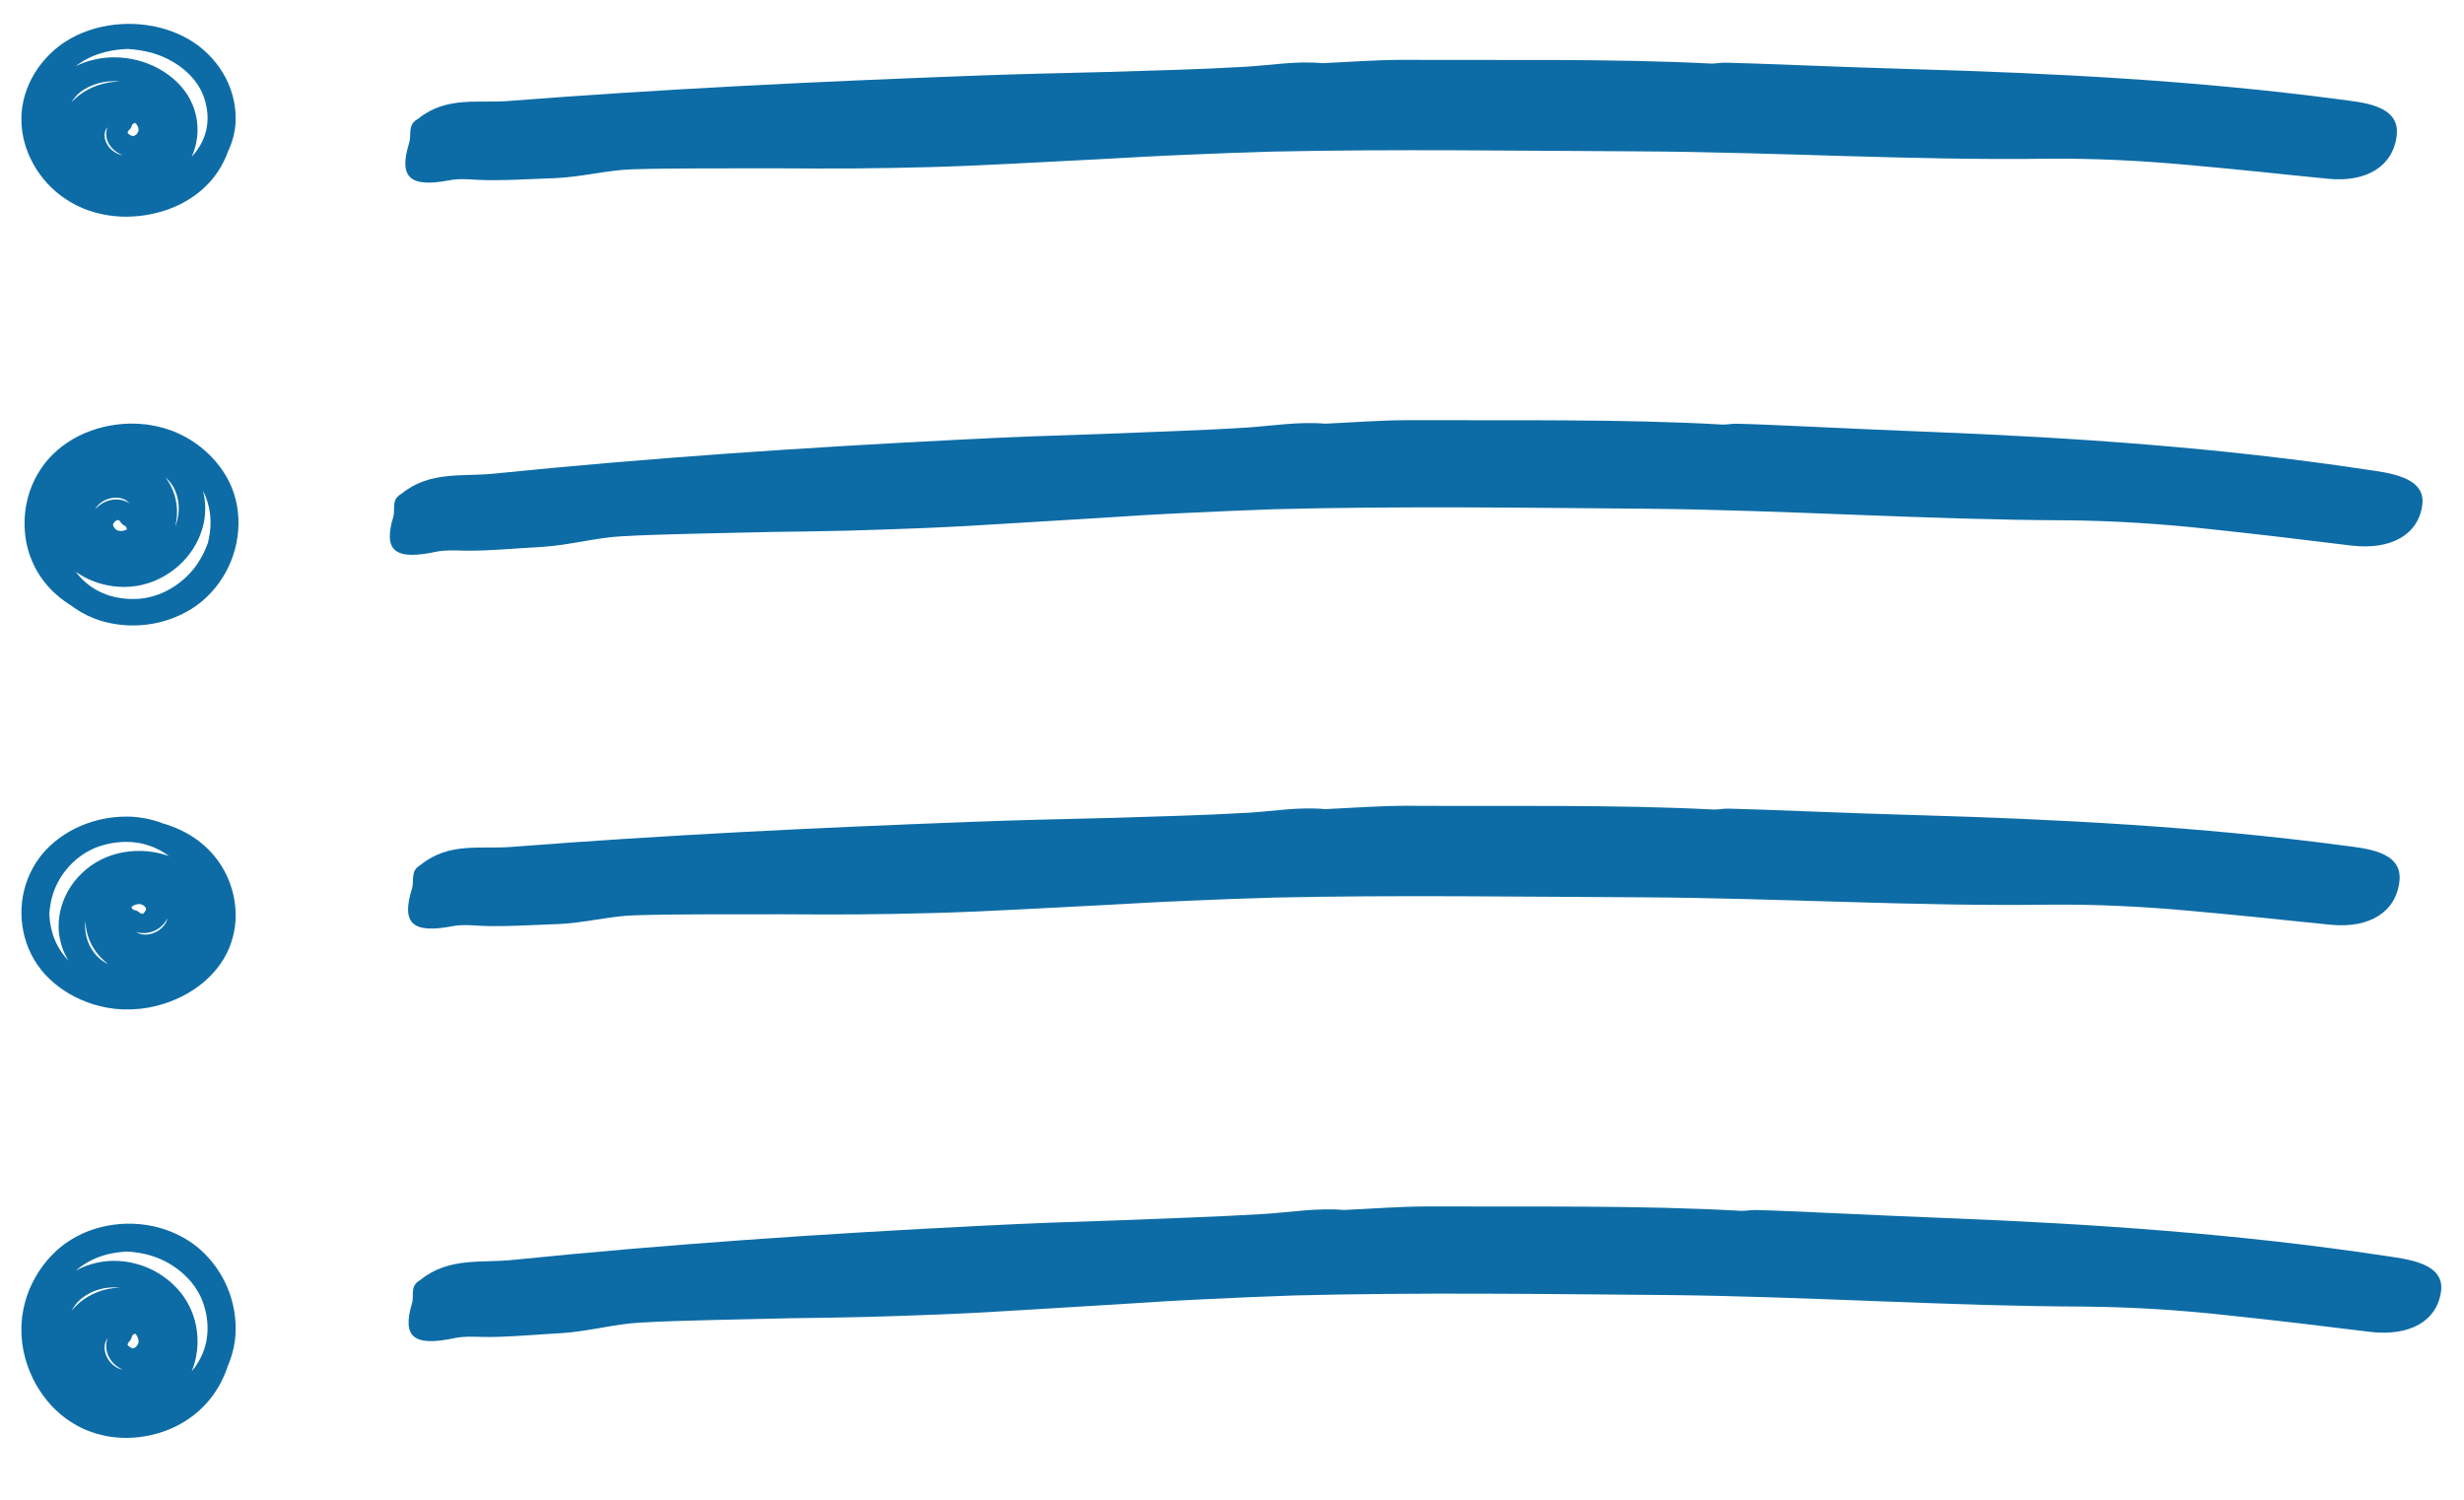
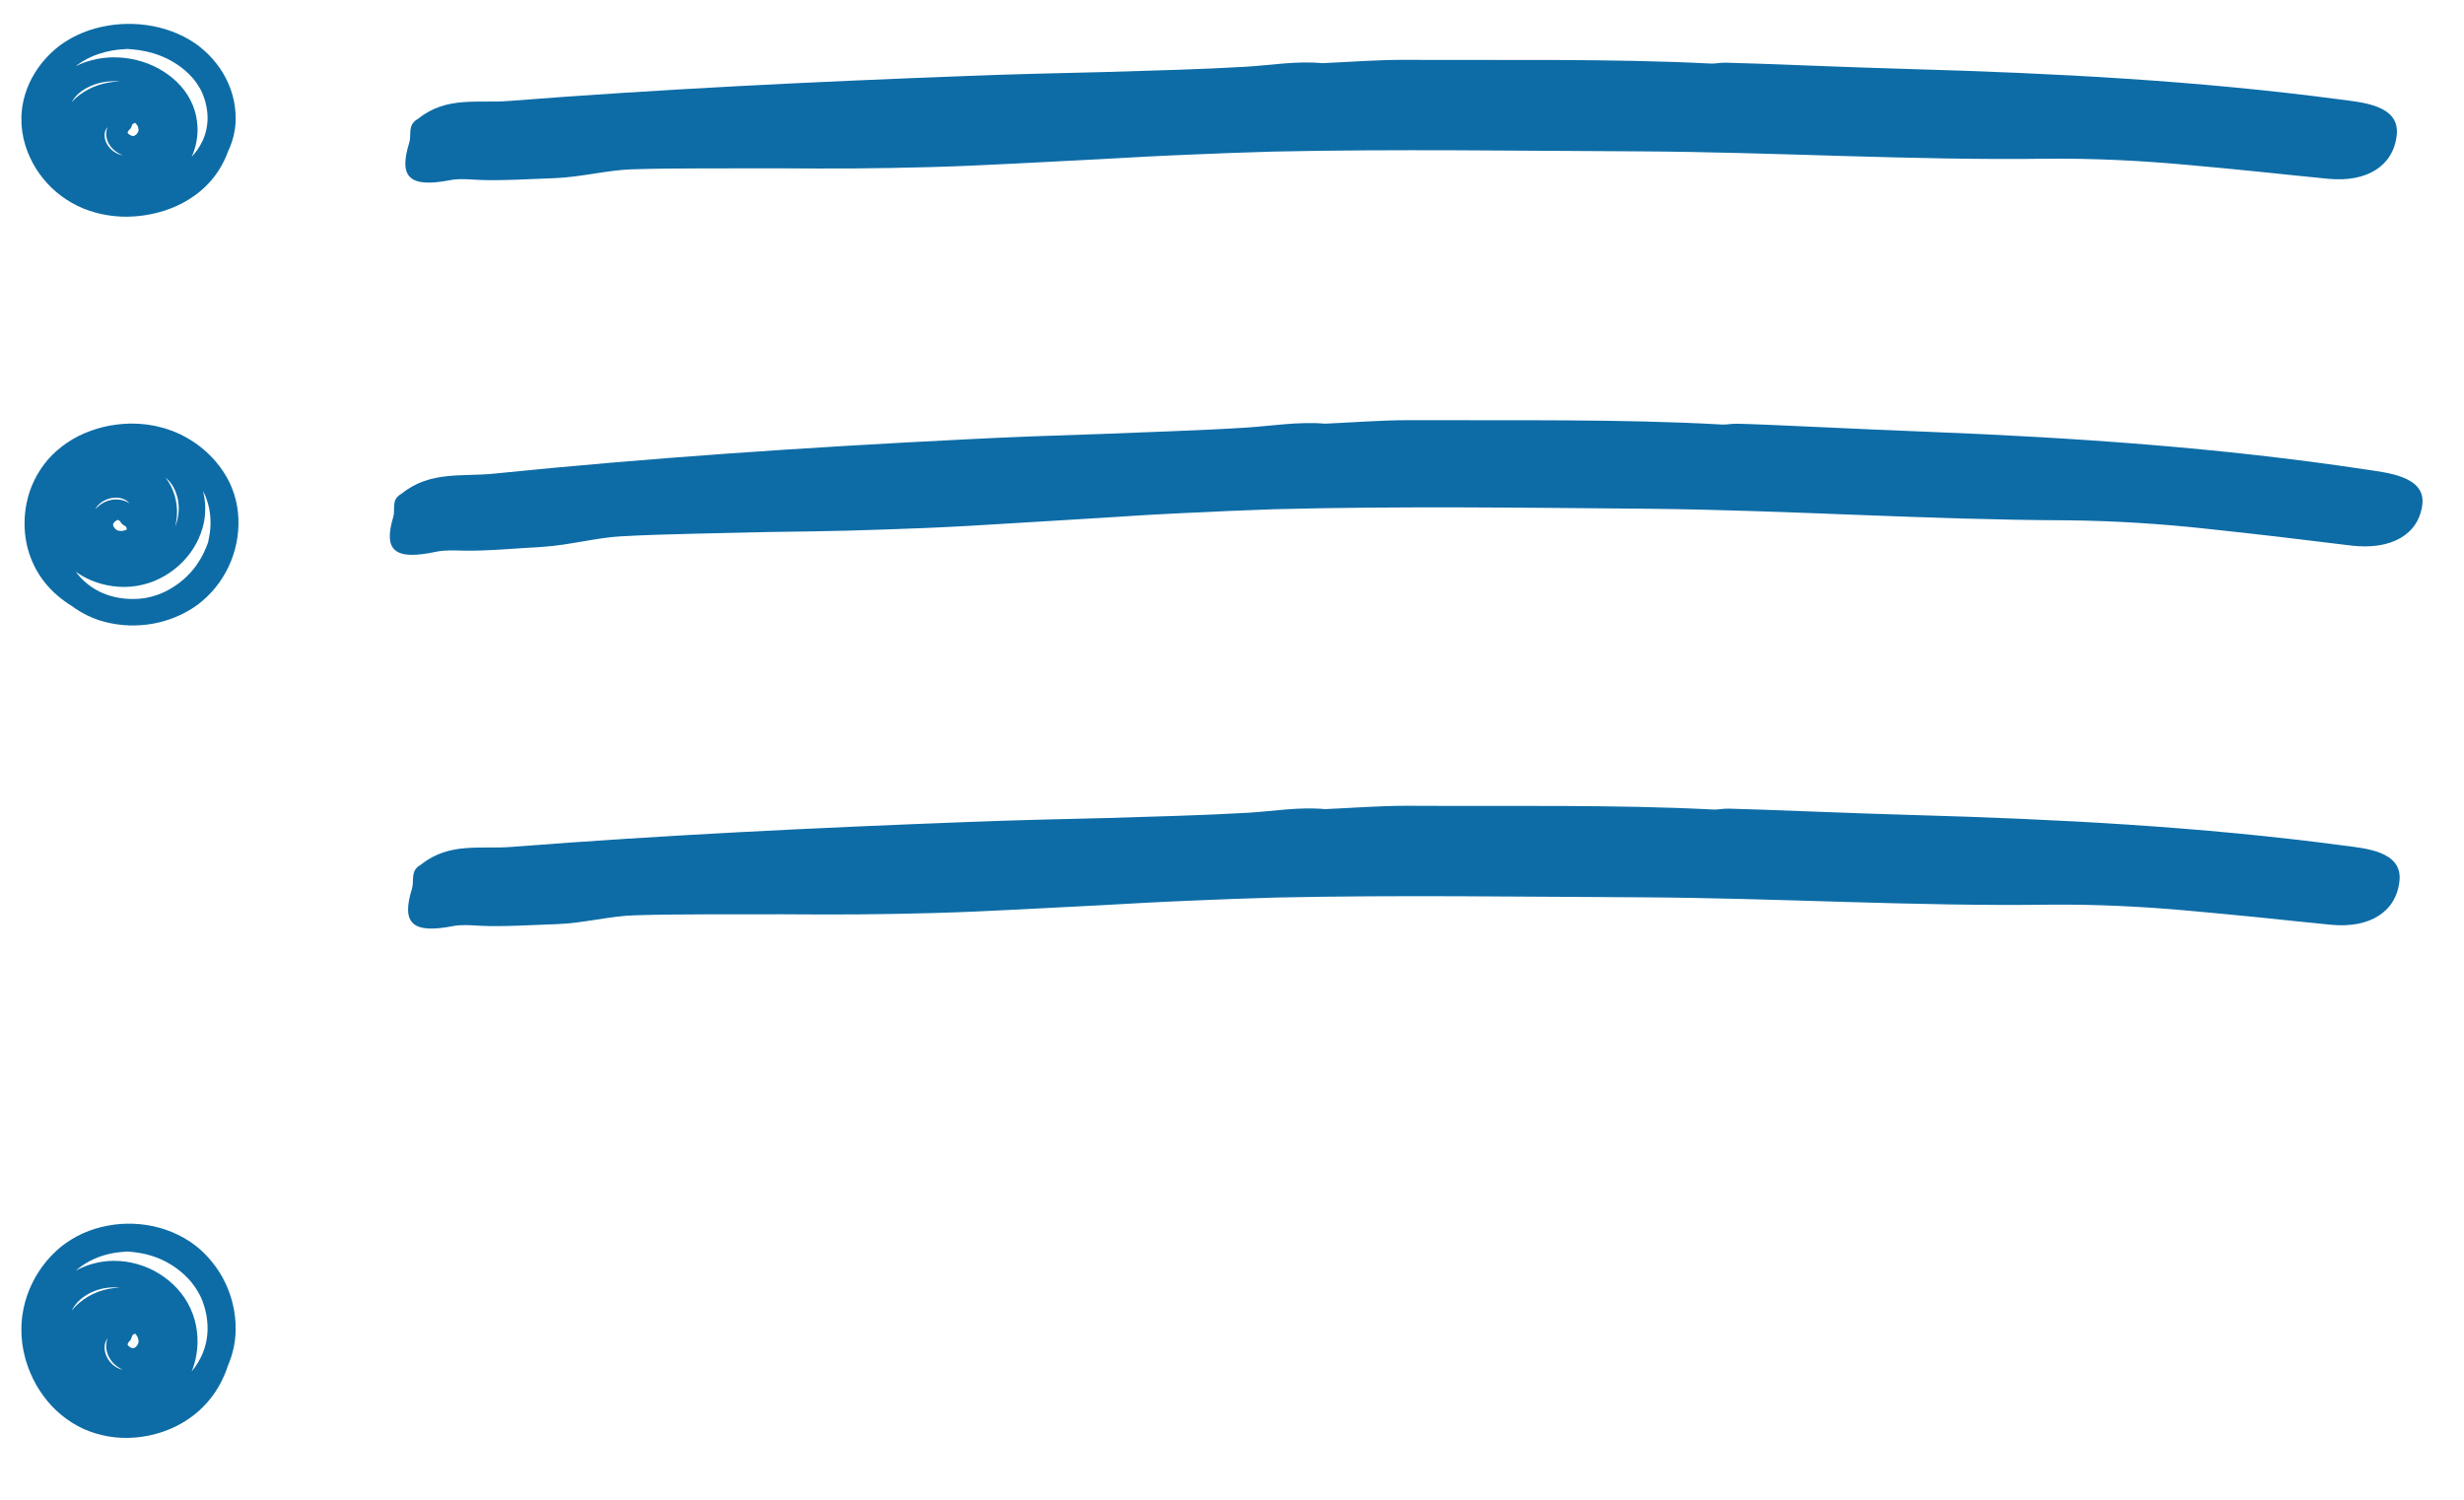
<svg xmlns="http://www.w3.org/2000/svg" width="115" height="70" viewBox="0 0 115 70" fill="none">
  <path d="M81.102 19.778C82.404 19.803 87.009 20.043 89.961 20.153C96.794 20.422 103.625 20.89 110.373 21.907C111.426 22.065 113.231 22.229 113.053 23.57C112.867 24.966 111.585 25.678 109.756 25.466C108.649 25.333 107.541 25.198 106.432 25.064C105.323 24.936 104.212 24.808 103.1 24.692C100.879 24.447 98.651 24.306 96.428 24.285C89.924 24.263 83.459 23.812 76.971 23.746C71.147 23.698 65.321 23.617 59.499 23.767C58.132 23.812 56.765 23.874 55.401 23.94C54.717 23.975 54.035 24.004 53.352 24.047L51.306 24.177L47.215 24.425C45.851 24.513 44.488 24.59 43.123 24.647C41.945 24.69 40.767 24.738 39.588 24.767C38.409 24.797 37.229 24.814 36.049 24.828L32.507 24.908C31.327 24.939 30.146 24.965 28.966 25.034C27.856 25.093 26.545 25.448 25.329 25.524C24.323 25.577 22.653 25.728 21.646 25.701C21.211 25.69 20.76 25.667 20.344 25.755C18.439 26.161 17.874 25.721 18.355 24.126C18.461 23.775 18.247 23.348 18.693 23.074C18.711 23.062 18.747 23.039 18.764 23.026C20.089 21.964 21.6 22.261 23.07 22.105C30.295 21.371 37.551 20.884 44.811 20.52C45.924 20.466 47.038 20.407 48.153 20.368L51.498 20.252C53.727 20.156 55.955 20.098 58.18 19.957C59.397 19.876 60.616 19.669 61.855 19.776L61.833 19.776C63.125 19.719 64.416 19.614 65.709 19.611C70.597 19.63 75.707 19.55 80.392 19.816C80.579 19.824 80.83 19.769 81.102 19.778Z" fill="#0D6CA6" />
  <path d="M80.551 2.926C81.825 2.948 86.328 3.147 89.217 3.225C95.901 3.416 102.588 3.763 109.206 4.641C110.241 4.779 112.008 4.9 111.862 6.296C111.71 7.748 110.468 8.517 108.672 8.346C107.584 8.245 106.496 8.121 105.406 8.012C104.316 7.904 103.225 7.796 102.136 7.7C99.956 7.499 97.772 7.389 95.593 7.408C89.219 7.495 82.881 7.099 76.524 7.065C70.818 7.041 65.109 6.952 59.405 7.076C58.066 7.113 56.727 7.165 55.388 7.223C54.719 7.253 54.049 7.28 53.381 7.317L51.374 7.428L47.362 7.635C46.025 7.705 44.688 7.764 43.35 7.801C42.195 7.829 41.04 7.855 39.884 7.862C38.729 7.87 37.572 7.864 36.414 7.857L32.943 7.859C31.786 7.864 30.628 7.866 29.471 7.904C28.382 7.936 27.09 8.27 25.898 8.315C24.911 8.347 23.269 8.45 22.284 8.393C21.858 8.368 21.416 8.33 21.007 8.409C19.131 8.771 18.589 8.299 19.1 6.661C19.213 6.3 19.015 5.853 19.456 5.581C19.474 5.57 19.511 5.548 19.527 5.534C20.849 4.474 22.319 4.829 23.761 4.711C30.846 4.159 37.949 3.816 45.054 3.549C46.144 3.509 47.234 3.468 48.326 3.442L51.597 3.361C53.778 3.293 55.958 3.243 58.134 3.116C59.325 3.044 60.517 2.833 61.729 2.95L61.708 2.949C62.971 2.895 64.234 2.792 65.498 2.793C70.278 2.819 75.273 2.731 79.857 2.967C80.04 2.978 80.286 2.919 80.551 2.926Z" fill="#0D6CA6" />
-   <path d="M81.979 56.478C83.28 56.503 87.885 56.742 90.838 56.853C97.671 57.121 104.502 57.589 111.249 58.606C112.303 58.765 114.107 58.928 113.929 60.269C113.744 61.666 112.462 62.378 110.633 62.166C109.525 62.032 108.418 61.897 107.309 61.764C106.199 61.636 105.088 61.508 103.977 61.392C101.756 61.146 99.528 61.006 97.305 60.985C90.8 60.962 84.336 60.511 77.847 60.446C72.024 60.398 66.198 60.316 60.375 60.466C59.008 60.512 57.642 60.573 56.277 60.639C55.594 60.674 54.911 60.703 54.229 60.747L52.182 60.877L48.091 61.125C46.727 61.213 45.364 61.29 43.999 61.346C42.822 61.39 41.644 61.438 40.465 61.467C39.286 61.497 38.105 61.514 36.925 61.527L33.384 61.608C32.203 61.639 31.022 61.664 29.843 61.734C28.733 61.793 27.421 62.148 26.206 62.224C25.2 62.276 23.529 62.428 22.522 62.401C22.088 62.389 21.636 62.366 21.221 62.455C19.315 62.86 18.751 62.421 19.231 60.825C19.337 60.475 19.123 60.048 19.569 59.773C19.588 59.762 19.624 59.739 19.64 59.726C20.965 58.664 22.477 58.961 23.946 58.805C31.172 58.071 38.427 57.584 45.687 57.219C46.801 57.166 47.915 57.107 49.03 57.068L52.374 56.952C54.603 56.856 56.832 56.797 59.056 56.657C60.274 56.576 61.492 56.369 62.731 56.476L62.71 56.475C64.001 56.419 65.293 56.314 66.585 56.31C71.473 56.33 76.583 56.25 81.269 56.516C81.456 56.524 81.706 56.468 81.979 56.478Z" fill="#0D6CA6" />
  <path d="M80.679 37.743C81.952 37.765 86.456 37.965 89.345 38.042C96.029 38.233 102.715 38.58 109.334 39.459C110.369 39.596 112.136 39.717 111.989 41.113C111.837 42.565 110.596 43.334 108.8 43.164C107.712 43.062 106.624 42.938 105.534 42.829C104.443 42.722 103.353 42.614 102.264 42.517C100.084 42.317 97.9 42.206 95.721 42.225C89.347 42.312 83.009 41.917 76.652 41.882C70.946 41.858 65.237 41.769 59.533 41.893C58.193 41.93 56.855 41.982 55.516 42.04C54.847 42.071 54.176 42.097 53.509 42.134L51.502 42.245L47.49 42.452C46.153 42.523 44.816 42.581 43.478 42.618C42.323 42.646 41.168 42.672 40.012 42.679C38.857 42.687 37.7 42.682 36.542 42.674L33.071 42.676C31.914 42.682 30.756 42.684 29.599 42.722C28.51 42.753 27.218 43.087 26.026 43.132C25.039 43.164 23.397 43.267 22.412 43.21C21.986 43.186 21.544 43.147 21.135 43.226C19.259 43.589 18.717 43.117 19.228 41.478C19.341 41.118 19.143 40.67 19.584 40.399C19.602 40.387 19.638 40.365 19.655 40.351C20.977 39.291 22.447 39.646 23.889 39.528C30.974 38.977 38.077 38.634 45.182 38.366C46.272 38.327 47.362 38.285 48.453 38.26L51.725 38.179C53.906 38.11 56.086 38.061 58.262 37.934C59.453 37.861 60.645 37.65 61.857 37.767L61.836 37.766C63.099 37.712 64.362 37.61 65.626 37.61C70.406 37.636 75.401 37.548 79.985 37.785C80.168 37.796 80.414 37.736 80.679 37.743Z" fill="#0D6CA6" />
  <path d="M9.336 2.194L9.217 2.103C9.177 2.073 9.135 2.045 9.094 2.016C9.012 1.958 8.925 1.907 8.841 1.854C8.668 1.752 8.488 1.66 8.302 1.579C7.934 1.418 7.546 1.298 7.146 1.221C6.349 1.068 5.524 1.08 4.733 1.255C4.336 1.343 3.952 1.474 3.589 1.645C3.407 1.732 3.231 1.83 3.062 1.938C2.977 1.99 2.897 2.051 2.815 2.108C2.774 2.137 2.736 2.169 2.697 2.199C2.657 2.23 2.618 2.261 2.581 2.293C1.984 2.803 1.532 3.436 1.263 4.138C1.197 4.313 1.142 4.491 1.099 4.672L1.047 4.948L1.034 5.018C1.031 5.041 1.03 5.064 1.027 5.087L1.014 5.226L1.002 5.365C0.998 5.412 1.002 5.458 1 5.505C1 5.597 1 5.69 1.003 5.782L1.029 6.059C1.032 6.082 1.033 6.105 1.036 6.128L1.048 6.196L1.073 6.332L1.099 6.469C1.109 6.512 1.122 6.558 1.134 6.603L1.17 6.736C1.183 6.78 1.192 6.826 1.21 6.869L1.305 7.129C1.32 7.172 1.341 7.216 1.36 7.259L1.418 7.386C1.575 7.724 1.777 8.044 2.018 8.339C2.501 8.941 3.146 9.421 3.893 9.733C4.637 10.032 5.453 10.159 6.265 10.101C6.813 10.064 7.352 9.952 7.862 9.768C8.377 9.582 8.852 9.318 9.269 8.988C9.687 8.654 10.035 8.255 10.295 7.809C10.435 7.571 10.552 7.321 10.643 7.065C10.691 6.968 10.732 6.87 10.768 6.77C10.783 6.729 10.801 6.69 10.813 6.649L10.85 6.525L10.886 6.401C10.892 6.38 10.898 6.357 10.903 6.338L10.916 6.276C10.931 6.192 10.951 6.108 10.964 6.024C10.976 5.94 10.984 5.856 10.992 5.771C11.034 5.1 10.906 4.43 10.619 3.81C10.332 3.191 9.893 2.638 9.336 2.194ZM6.002 6.095C6.011 6.087 6.019 6.076 6.027 6.069C6.036 6.061 6.043 6.053 6.05 6.045C6.064 6.032 6.077 6.017 6.088 6.002C6.098 5.99 6.107 5.976 6.114 5.963C6.122 5.95 6.128 5.937 6.133 5.924C6.143 5.898 6.149 5.87 6.159 5.843C6.169 5.814 6.191 5.788 6.22 5.772C6.239 5.76 6.259 5.751 6.281 5.743L6.307 5.732C6.342 5.764 6.373 5.801 6.397 5.84C6.438 5.902 6.461 5.972 6.465 6.043C6.465 6.051 6.465 6.059 6.465 6.066C6.466 6.073 6.466 6.079 6.465 6.085C6.465 6.092 6.464 6.098 6.462 6.105C6.46 6.111 6.459 6.118 6.456 6.124C6.448 6.153 6.435 6.18 6.418 6.205C6.389 6.252 6.347 6.293 6.297 6.322C6.281 6.331 6.263 6.338 6.245 6.343C6.235 6.346 6.234 6.343 6.229 6.348C6.227 6.347 6.224 6.347 6.221 6.348C6.218 6.348 6.215 6.348 6.211 6.348C6.19 6.347 6.169 6.344 6.148 6.338C6.124 6.329 6.101 6.319 6.079 6.307C6.06 6.296 6.042 6.284 6.025 6.271C6.011 6.263 5.998 6.252 5.987 6.241C5.979 6.237 5.972 6.232 5.967 6.225C5.962 6.219 5.959 6.211 5.958 6.203C5.958 6.173 5.967 6.143 5.984 6.117C5.989 6.109 5.995 6.102 6.002 6.095ZM4.958 6.312C4.971 6.479 5.029 6.642 5.127 6.784C5.224 6.927 5.355 7.048 5.51 7.14C5.578 7.181 5.651 7.216 5.726 7.246C5.659 7.236 5.594 7.219 5.532 7.194C5.284 7.091 5.086 6.911 4.974 6.687C4.859 6.463 4.851 6.22 4.947 6.037C4.968 5.997 4.993 5.959 5.022 5.923L5.013 5.945C4.997 5.984 4.985 6.024 4.977 6.065C4.973 6.086 4.969 6.108 4.965 6.129C4.961 6.149 4.961 6.169 4.96 6.19C4.956 6.23 4.955 6.271 4.957 6.311L4.958 6.312ZM5.565 3.805C4.881 3.819 4.222 4.044 3.698 4.441C3.571 4.539 3.454 4.646 3.348 4.763C3.379 4.707 3.414 4.653 3.453 4.602C3.558 4.463 3.686 4.34 3.833 4.238C4.148 4.021 4.518 3.878 4.909 3.822C5.107 3.792 5.309 3.784 5.509 3.797C5.538 3.8 5.567 3.802 5.596 3.805C5.585 3.804 5.575 3.804 5.565 3.804V3.805ZM3.62 3.025L3.705 2.965C3.761 2.922 3.822 2.89 3.878 2.853C4.099 2.72 4.336 2.61 4.583 2.526C4.789 2.455 5.002 2.4 5.218 2.362C5.314 2.344 5.4 2.334 5.478 2.323C5.557 2.312 5.628 2.307 5.689 2.303C5.781 2.296 5.869 2.29 5.952 2.285C6.121 2.296 6.298 2.313 6.472 2.338C6.701 2.37 6.927 2.419 7.147 2.484C7.771 2.67 8.335 2.994 8.787 3.425C8.896 3.531 8.997 3.643 9.089 3.76C9.179 3.878 9.261 4 9.333 4.127C9.351 4.159 9.368 4.191 9.385 4.224C9.564 4.591 9.665 4.986 9.685 5.387C9.693 5.489 9.685 5.59 9.682 5.69C9.678 5.74 9.671 5.791 9.666 5.84C9.661 5.89 9.653 5.94 9.641 5.989L9.627 6.064C9.625 6.076 9.623 6.089 9.62 6.101L9.609 6.137L9.567 6.281L9.557 6.317C9.553 6.329 9.548 6.341 9.543 6.352L9.516 6.423L9.488 6.494C9.48 6.518 9.469 6.541 9.458 6.564C9.414 6.657 9.365 6.748 9.311 6.836C9.283 6.88 9.258 6.926 9.228 6.969L9.132 7.097C9.116 7.118 9.101 7.14 9.084 7.161L9.031 7.221L8.946 7.319C9.042 7.108 9.114 6.888 9.159 6.663C9.227 6.329 9.239 5.988 9.193 5.651C9.106 4.968 8.778 4.329 8.258 3.828C7.754 3.342 7.113 2.99 6.404 2.811C6.052 2.721 5.688 2.676 5.322 2.676C5.274 2.676 5.23 2.676 5.184 2.678L5.046 2.685C4.955 2.694 4.863 2.699 4.773 2.713L4.637 2.734C4.592 2.741 4.548 2.751 4.503 2.759C4.413 2.776 4.325 2.8 4.236 2.822C3.995 2.888 3.763 2.976 3.542 3.085L3.62 3.025Z" fill="#0D6CA6" />
  <path d="M8.931 28.423L9.06 28.34C9.102 28.312 9.143 28.281 9.185 28.252C9.268 28.194 9.345 28.128 9.424 28.066C9.579 27.936 9.724 27.798 9.859 27.651C10.127 27.36 10.356 27.039 10.543 26.696C10.913 26.014 11.114 25.261 11.13 24.494C11.139 24.11 11.098 23.725 11.008 23.349C10.962 23.159 10.902 22.973 10.829 22.791C10.796 22.699 10.752 22.61 10.711 22.52C10.691 22.475 10.666 22.432 10.644 22.388C10.621 22.344 10.598 22.299 10.573 22.257C10.181 21.576 9.618 20.994 8.934 20.56C8.764 20.453 8.586 20.355 8.403 20.266L8.12 20.144L8.049 20.114C8.026 20.105 8.001 20.097 7.976 20.089L7.831 20.039L7.684 19.991C7.636 19.974 7.585 19.966 7.535 19.951C7.436 19.926 7.336 19.901 7.237 19.879L6.933 19.828C6.908 19.824 6.883 19.818 6.857 19.816L6.781 19.808L6.628 19.794L6.475 19.78C6.426 19.778 6.374 19.777 6.323 19.775L6.17 19.772C6.12 19.772 6.067 19.768 6.017 19.772L5.713 19.789C5.663 19.791 5.611 19.798 5.559 19.804L5.408 19.822C5.004 19.873 4.609 19.97 4.23 20.11C3.459 20.385 2.777 20.842 2.249 21.436C1.735 22.032 1.388 22.739 1.24 23.493C1.137 24.001 1.119 24.521 1.184 25.035C1.251 25.553 1.41 26.057 1.657 26.525C1.907 26.995 2.246 27.419 2.657 27.776C2.876 27.968 3.114 28.141 3.366 28.294C3.456 28.363 3.551 28.427 3.65 28.487C3.689 28.512 3.727 28.539 3.768 28.561L3.891 28.628L4.015 28.694C4.036 28.705 4.058 28.717 4.078 28.727L4.142 28.755C4.227 28.792 4.312 28.833 4.399 28.867C4.487 28.901 4.575 28.931 4.663 28.962C5.373 29.18 6.125 29.246 6.864 29.152C7.604 29.059 8.31 28.81 8.931 28.423ZM5.607 24.337C5.614 24.348 5.623 24.358 5.629 24.368C5.635 24.377 5.641 24.387 5.648 24.395C5.659 24.411 5.672 24.427 5.685 24.441C5.696 24.454 5.707 24.465 5.72 24.476C5.732 24.486 5.744 24.495 5.757 24.503C5.783 24.519 5.81 24.532 5.837 24.549C5.866 24.566 5.888 24.592 5.898 24.623C5.905 24.644 5.91 24.665 5.914 24.686L5.918 24.714C5.874 24.737 5.827 24.754 5.779 24.766C5.702 24.787 5.621 24.789 5.543 24.773C5.534 24.77 5.526 24.768 5.518 24.766C5.511 24.765 5.504 24.763 5.498 24.761C5.491 24.759 5.484 24.756 5.478 24.753C5.471 24.75 5.464 24.747 5.458 24.743C5.43 24.728 5.404 24.709 5.381 24.687C5.338 24.647 5.306 24.598 5.287 24.544C5.282 24.527 5.279 24.509 5.279 24.491C5.277 24.482 5.282 24.481 5.277 24.476C5.279 24.474 5.279 24.471 5.279 24.469C5.28 24.466 5.281 24.463 5.282 24.459C5.288 24.44 5.297 24.422 5.309 24.405C5.324 24.386 5.341 24.367 5.36 24.35C5.376 24.336 5.394 24.323 5.412 24.311C5.425 24.301 5.439 24.292 5.455 24.284C5.461 24.278 5.468 24.274 5.476 24.271C5.485 24.268 5.494 24.267 5.503 24.268C5.535 24.277 5.565 24.293 5.589 24.315C5.596 24.322 5.602 24.329 5.607 24.337ZM5.645 23.331C5.462 23.297 5.273 23.305 5.094 23.356C4.916 23.406 4.752 23.492 4.614 23.608C4.552 23.659 4.495 23.715 4.443 23.776C4.471 23.718 4.507 23.663 4.549 23.613C4.724 23.416 4.968 23.284 5.238 23.243C5.508 23.199 5.771 23.258 5.942 23.395C5.98 23.425 6.015 23.458 6.046 23.494L6.025 23.479C5.987 23.455 5.947 23.433 5.905 23.415C5.883 23.405 5.86 23.395 5.839 23.386C5.819 23.377 5.797 23.372 5.775 23.365C5.733 23.35 5.69 23.338 5.646 23.329L5.645 23.331ZM8.179 24.56C8.34 23.934 8.269 23.275 7.979 22.691C7.907 22.549 7.822 22.414 7.724 22.286C7.776 22.33 7.825 22.376 7.87 22.425C7.991 22.558 8.09 22.707 8.162 22.869C8.314 23.214 8.371 23.589 8.33 23.96C8.311 24.148 8.267 24.333 8.201 24.511C8.19 24.537 8.181 24.563 8.17 24.589C8.174 24.578 8.177 24.57 8.179 24.56L8.179 24.56ZM9.519 23.003L9.561 23.097C9.593 23.16 9.612 23.224 9.637 23.285C9.722 23.521 9.778 23.766 9.805 24.014C9.828 24.221 9.832 24.428 9.817 24.635C9.812 24.727 9.8 24.808 9.791 24.883C9.783 24.957 9.77 25.023 9.758 25.079C9.742 25.165 9.726 25.247 9.71 25.323C9.654 25.474 9.59 25.63 9.518 25.781C9.424 25.981 9.313 26.173 9.186 26.356C8.825 26.873 8.332 27.297 7.752 27.592C7.611 27.662 7.464 27.724 7.314 27.776C7.165 27.826 7.012 27.867 6.857 27.898C6.818 27.906 6.779 27.913 6.74 27.919C6.299 27.982 5.85 27.968 5.414 27.877C5.303 27.857 5.197 27.822 5.089 27.792C5.037 27.775 4.985 27.755 4.932 27.737C4.88 27.719 4.829 27.698 4.779 27.674L4.703 27.641C4.69 27.636 4.677 27.631 4.665 27.625L4.629 27.605L4.485 27.528L4.449 27.509C4.437 27.503 4.426 27.495 4.415 27.487L4.346 27.443L4.277 27.398C4.253 27.384 4.231 27.369 4.21 27.352C4.121 27.287 4.036 27.218 3.955 27.145C3.916 27.108 3.873 27.072 3.834 27.033L3.722 26.912C3.704 26.891 3.683 26.872 3.666 26.851L3.615 26.786L3.531 26.683C3.733 26.827 3.951 26.952 4.18 27.054C4.521 27.206 4.885 27.309 5.258 27.359C6.014 27.464 6.784 27.339 7.457 27.002C8.109 26.675 8.652 26.188 9.028 25.591C9.215 25.296 9.358 24.977 9.452 24.645C9.465 24.602 9.476 24.561 9.486 24.519L9.515 24.392C9.528 24.306 9.547 24.221 9.555 24.135L9.568 24.007C9.572 23.964 9.573 23.921 9.575 23.878C9.581 23.791 9.578 23.705 9.577 23.619C9.568 23.382 9.534 23.146 9.474 22.916L9.519 23.003Z" fill="#0D6CA6" />
-   <path d="M2.2 39.612L2.099 39.719C2.066 39.755 2.035 39.793 2.002 39.83C1.937 39.903 1.881 39.981 1.822 40.058C1.709 40.213 1.606 40.375 1.516 40.542C1.338 40.874 1.204 41.223 1.118 41.583C0.949 42.3 0.962 43.042 1.156 43.754C1.254 44.112 1.399 44.458 1.589 44.784C1.686 44.948 1.795 45.107 1.916 45.258C1.973 45.335 2.04 45.407 2.104 45.481C2.137 45.517 2.172 45.552 2.206 45.587C2.239 45.623 2.274 45.658 2.31 45.691C2.876 46.229 3.579 46.636 4.359 46.877C4.554 46.937 4.752 46.986 4.953 47.025L5.26 47.072L5.337 47.083C5.363 47.086 5.389 47.088 5.415 47.09L5.569 47.101L5.723 47.112C5.775 47.116 5.826 47.112 5.878 47.114C5.981 47.114 6.084 47.114 6.187 47.111L6.494 47.088C6.519 47.086 6.545 47.085 6.571 47.081L6.646 47.071L6.798 47.048L6.949 47.026C6.998 47.016 7.049 47.004 7.098 46.994L7.247 46.961C7.295 46.95 7.347 46.941 7.394 46.925L7.683 46.839C7.731 46.826 7.779 46.807 7.828 46.79L7.969 46.738C8.345 46.596 8.7 46.415 9.027 46.198C9.696 45.763 10.23 45.183 10.576 44.511C10.909 43.841 11.049 43.107 10.985 42.376C10.944 41.882 10.82 41.398 10.615 40.938C10.408 40.475 10.116 40.047 9.749 39.672C9.378 39.296 8.934 38.983 8.439 38.748C8.174 38.623 7.897 38.518 7.611 38.436C7.505 38.392 7.395 38.356 7.284 38.323C7.239 38.31 7.195 38.293 7.15 38.282L7.012 38.249L6.874 38.217C6.851 38.212 6.826 38.206 6.805 38.202L6.735 38.19C6.642 38.176 6.549 38.158 6.455 38.147C6.361 38.136 6.268 38.129 6.174 38.121C5.429 38.084 4.684 38.199 3.996 38.457C3.307 38.716 2.693 39.111 2.2 39.612ZM6.534 42.613C6.525 42.604 6.513 42.597 6.505 42.59C6.497 42.582 6.488 42.575 6.479 42.569C6.464 42.557 6.448 42.545 6.431 42.535C6.417 42.526 6.402 42.518 6.387 42.511C6.373 42.505 6.359 42.499 6.344 42.495C6.315 42.486 6.284 42.48 6.255 42.471C6.221 42.462 6.193 42.443 6.175 42.416C6.162 42.399 6.151 42.381 6.143 42.362L6.131 42.338C6.167 42.306 6.207 42.279 6.251 42.257C6.319 42.22 6.397 42.199 6.477 42.196C6.486 42.196 6.494 42.196 6.502 42.196C6.509 42.195 6.517 42.195 6.524 42.196C6.531 42.196 6.538 42.197 6.545 42.199C6.552 42.2 6.56 42.201 6.567 42.204C6.598 42.211 6.629 42.222 6.656 42.238C6.709 42.264 6.754 42.302 6.786 42.347C6.796 42.362 6.804 42.377 6.809 42.394C6.813 42.403 6.809 42.404 6.815 42.408C6.814 42.41 6.814 42.413 6.815 42.415C6.815 42.418 6.815 42.421 6.815 42.425C6.815 42.444 6.811 42.462 6.804 42.481C6.795 42.502 6.783 42.523 6.769 42.544C6.758 42.56 6.745 42.576 6.73 42.591C6.72 42.604 6.709 42.616 6.696 42.626C6.692 42.633 6.686 42.639 6.679 42.644C6.672 42.648 6.663 42.651 6.654 42.652C6.621 42.652 6.588 42.644 6.558 42.629C6.55 42.624 6.542 42.619 6.534 42.613ZM6.775 43.552C6.961 43.54 7.141 43.488 7.3 43.4C7.458 43.312 7.593 43.195 7.695 43.055C7.74 42.994 7.78 42.929 7.813 42.861C7.802 42.921 7.783 42.98 7.755 43.036C7.641 43.258 7.441 43.437 7.192 43.538C6.943 43.641 6.673 43.648 6.47 43.562C6.425 43.543 6.383 43.52 6.343 43.495L6.367 43.503C6.411 43.517 6.455 43.528 6.501 43.535C6.525 43.538 6.549 43.542 6.572 43.546C6.594 43.549 6.616 43.549 6.64 43.55C6.684 43.554 6.729 43.555 6.774 43.553L6.775 43.552ZM3.989 43.006C4.006 43.622 4.255 44.214 4.697 44.686C4.805 44.8 4.924 44.906 5.054 45.001C4.992 44.973 4.932 44.941 4.875 44.907C4.721 44.812 4.585 44.697 4.471 44.565C4.229 44.281 4.07 43.948 4.008 43.596C3.975 43.418 3.966 43.237 3.981 43.056C3.985 43.03 3.987 43.004 3.989 42.977C3.989 42.988 3.988 42.997 3.989 43.006L3.989 43.006ZM3.123 44.757L3.056 44.679C3.008 44.629 2.973 44.575 2.931 44.524C2.784 44.325 2.662 44.112 2.568 43.889C2.489 43.704 2.429 43.513 2.386 43.318C2.366 43.232 2.355 43.154 2.343 43.084C2.33 43.013 2.325 42.949 2.321 42.894C2.313 42.812 2.306 42.732 2.301 42.658C2.313 42.505 2.332 42.346 2.36 42.19C2.395 41.983 2.45 41.78 2.522 41.582C2.729 41.02 3.088 40.513 3.567 40.106C3.685 40.008 3.809 39.917 3.94 39.834C4.07 39.753 4.207 39.68 4.348 39.614C4.383 39.599 4.419 39.583 4.455 39.568C4.863 39.407 5.302 39.315 5.748 39.298C5.861 39.291 5.973 39.298 6.084 39.3C6.14 39.304 6.196 39.311 6.251 39.315C6.307 39.32 6.362 39.327 6.417 39.337L6.5 39.35C6.513 39.352 6.527 39.354 6.54 39.356L6.58 39.366L6.741 39.404L6.781 39.413C6.794 39.416 6.807 39.421 6.82 39.425L6.898 39.45L6.977 39.475C7.004 39.483 7.03 39.492 7.055 39.502C7.159 39.542 7.26 39.586 7.358 39.635C7.406 39.66 7.458 39.682 7.506 39.709L7.648 39.795C7.671 39.81 7.696 39.823 7.718 39.839L7.785 39.886L7.894 39.963C7.66 39.876 7.415 39.812 7.165 39.771C6.794 39.71 6.415 39.7 6.041 39.74C5.282 39.819 4.572 40.114 4.015 40.582C3.475 41.035 3.085 41.613 2.886 42.251C2.786 42.568 2.735 42.895 2.736 43.224C2.736 43.267 2.736 43.307 2.738 43.348L2.745 43.472C2.755 43.555 2.761 43.638 2.777 43.719L2.8 43.841C2.808 43.881 2.818 43.922 2.828 43.962C2.846 44.043 2.873 44.122 2.898 44.202C2.971 44.418 3.069 44.628 3.19 44.827L3.123 44.757Z" fill="#0D6CA6" />
  <path d="M9.336 58.314L9.217 58.213C9.177 58.18 9.135 58.149 9.094 58.117C9.012 58.052 8.925 57.995 8.841 57.936C8.668 57.823 8.488 57.721 8.302 57.631C7.934 57.452 7.546 57.318 7.146 57.233C6.349 57.063 5.524 57.076 4.733 57.271C4.336 57.368 3.952 57.513 3.589 57.704C3.407 57.801 3.231 57.91 3.062 58.03C2.977 58.088 2.897 58.155 2.815 58.219C2.774 58.251 2.736 58.286 2.697 58.32C2.657 58.354 2.618 58.388 2.581 58.425C1.984 58.991 1.532 59.694 1.263 60.474C1.197 60.668 1.142 60.866 1.099 61.067L1.047 61.374L1.034 61.451C1.031 61.477 1.03 61.503 1.027 61.529L1.014 61.683L1.002 61.838C0.998 61.889 1.002 61.941 1 61.993C1 62.096 1 62.199 1.003 62.301L1.029 62.608C1.032 62.633 1.033 62.66 1.036 62.685L1.048 62.761L1.073 62.912L1.099 63.064C1.109 63.112 1.122 63.163 1.134 63.212L1.17 63.361C1.183 63.409 1.192 63.461 1.21 63.509L1.305 63.797C1.32 63.846 1.341 63.894 1.36 63.942L1.418 64.083C1.575 64.459 1.777 64.814 2.018 65.142C2.501 65.811 3.146 66.344 3.893 66.691C4.637 67.023 5.453 67.163 6.265 67.099C6.813 67.059 7.352 66.934 7.862 66.729C8.377 66.523 8.852 66.23 9.269 65.863C9.687 65.492 10.035 65.048 10.295 64.553C10.435 64.288 10.552 64.011 10.643 63.726C10.691 63.619 10.732 63.51 10.768 63.398C10.783 63.353 10.801 63.309 10.813 63.264L10.85 63.126L10.886 62.988C10.892 62.965 10.898 62.94 10.903 62.919L10.916 62.849C10.931 62.756 10.951 62.663 10.964 62.569C10.976 62.476 10.984 62.382 10.992 62.289C11.034 61.543 10.906 60.798 10.619 60.11C10.332 59.422 9.893 58.807 9.336 58.314ZM6.002 62.648C6.011 62.639 6.019 62.627 6.027 62.619C6.036 62.611 6.043 62.602 6.05 62.593C6.064 62.578 6.077 62.562 6.088 62.545C6.098 62.531 6.107 62.517 6.114 62.501C6.122 62.487 6.128 62.473 6.133 62.458C6.143 62.429 6.149 62.399 6.159 62.369C6.169 62.336 6.191 62.307 6.22 62.289C6.239 62.276 6.259 62.266 6.281 62.257L6.307 62.245C6.342 62.281 6.373 62.321 6.397 62.365C6.438 62.434 6.461 62.511 6.465 62.591C6.465 62.6 6.465 62.608 6.465 62.617C6.466 62.624 6.466 62.631 6.465 62.638C6.465 62.645 6.464 62.652 6.462 62.659C6.46 62.666 6.459 62.674 6.456 62.681C6.448 62.713 6.435 62.743 6.418 62.771C6.389 62.823 6.347 62.868 6.297 62.901C6.281 62.911 6.263 62.918 6.245 62.924C6.235 62.928 6.234 62.924 6.229 62.929C6.227 62.928 6.224 62.928 6.221 62.929C6.218 62.929 6.215 62.929 6.211 62.929C6.19 62.929 6.169 62.925 6.148 62.918C6.124 62.909 6.101 62.897 6.079 62.884C6.06 62.872 6.042 62.859 6.025 62.844C6.011 62.835 5.998 62.823 5.987 62.811C5.979 62.806 5.972 62.801 5.967 62.793C5.962 62.786 5.959 62.778 5.958 62.769C5.958 62.735 5.967 62.702 5.984 62.672C5.989 62.664 5.995 62.656 6.002 62.648ZM4.958 62.889C4.971 63.075 5.029 63.256 5.127 63.414C5.224 63.572 5.355 63.707 5.51 63.809C5.578 63.855 5.651 63.894 5.726 63.927C5.659 63.916 5.594 63.897 5.532 63.87C5.284 63.755 5.086 63.555 4.974 63.306C4.859 63.057 4.851 62.788 4.947 62.584C4.968 62.54 4.993 62.497 5.022 62.457L5.013 62.481C4.997 62.525 4.985 62.57 4.977 62.615C4.973 62.639 4.969 62.663 4.965 62.686C4.961 62.709 4.961 62.731 4.96 62.754C4.956 62.799 4.955 62.844 4.957 62.889L4.958 62.889ZM5.565 60.104C4.881 60.12 4.222 60.369 3.698 60.811C3.571 60.919 3.454 61.039 3.348 61.168C3.379 61.106 3.414 61.046 3.453 60.989C3.558 60.835 3.686 60.699 3.833 60.585C4.148 60.343 4.518 60.185 4.909 60.122C5.107 60.09 5.309 60.081 5.509 60.096C5.538 60.099 5.567 60.101 5.596 60.104C5.585 60.103 5.575 60.103 5.565 60.103V60.104ZM3.62 59.238L3.705 59.171C3.761 59.123 3.822 59.087 3.878 59.046C4.099 58.898 4.336 58.777 4.583 58.682C4.789 58.604 5.002 58.543 5.218 58.501C5.314 58.48 5.4 58.47 5.478 58.457C5.557 58.445 5.628 58.439 5.689 58.435C5.781 58.427 5.869 58.42 5.952 58.415C6.121 58.427 6.298 58.446 6.472 58.474C6.701 58.51 6.927 58.564 7.147 58.637C7.771 58.843 8.335 59.202 8.787 59.682C8.896 59.799 8.997 59.924 9.089 60.054C9.179 60.185 9.261 60.321 9.333 60.462C9.351 60.497 9.368 60.533 9.385 60.569C9.564 60.978 9.665 61.416 9.685 61.862C9.693 61.975 9.685 62.087 9.682 62.199C9.678 62.254 9.671 62.31 9.666 62.365C9.661 62.421 9.653 62.476 9.641 62.531L9.627 62.614C9.625 62.627 9.623 62.641 9.62 62.655L9.609 62.695L9.567 62.855L9.557 62.895C9.553 62.908 9.548 62.921 9.543 62.934L9.516 63.013L9.488 63.092C9.48 63.118 9.469 63.144 9.458 63.169C9.414 63.273 9.365 63.374 9.311 63.472C9.283 63.52 9.258 63.572 9.228 63.62L9.132 63.762C9.116 63.785 9.101 63.81 9.084 63.833L9.031 63.899L8.946 64.009C9.042 63.774 9.114 63.529 9.159 63.28C9.227 62.909 9.239 62.529 9.193 62.155C9.106 61.396 8.778 60.686 8.258 60.129C7.754 59.589 7.113 59.199 6.404 59C6.052 58.9 5.688 58.849 5.322 58.85C5.274 58.85 5.23 58.85 5.184 58.852L5.046 58.859C4.955 58.87 4.863 58.875 4.773 58.891L4.637 58.914C4.592 58.922 4.548 58.933 4.503 58.942C4.413 58.961 4.325 58.987 4.236 59.012C3.995 59.085 3.763 59.183 3.542 59.304L3.62 59.238Z" fill="#0D6CA6" />
</svg>